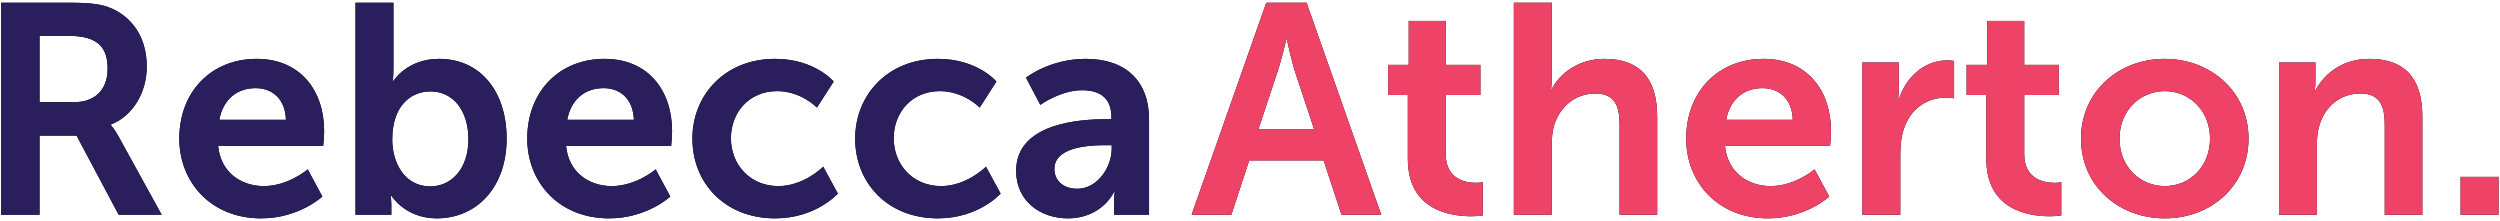
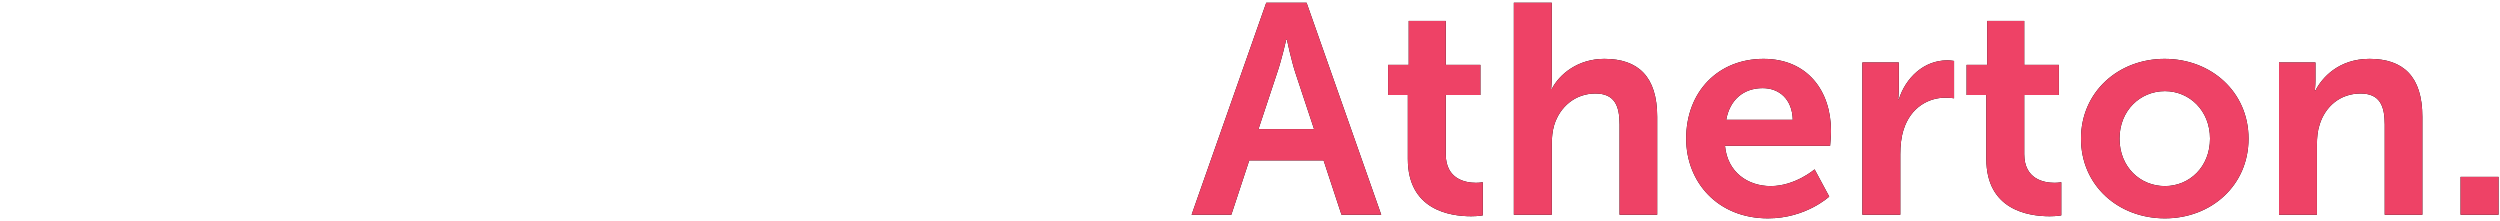
<svg xmlns="http://www.w3.org/2000/svg" xmlns:xlink="http://www.w3.org/1999/xlink" width="745px" height="66px" viewBox="0 0 745 66" version="1.1">
  <title>logo-rebecca-3</title>
  <desc>Created with Sketch.</desc>
  <defs>
-     <path d="M19.78,84 L19.78,60.415 L30.816,60.415 L43.365,84 L56.181,84 L43.187,60.415 C41.941,58.19 41.051,57.3 41.051,57.3 L41.051,57.122 C47.726,54.452 51.731,47.421 51.731,39.856 C51.731,31.49 47.726,25.438 41.407,22.59 C38.648,21.344 35.533,20.81 28.68,20.81 L8.299,20.81 L8.299,84 L19.78,84 Z M30.104,50.447 L19.78,50.447 L19.78,30.689 L28.502,30.689 C37.491,30.689 40.072,34.427 40.072,40.479 C40.072,46.798 36.245,50.447 30.104,50.447 Z M85.818,85.068 C97.121,85.068 104.063,78.571 104.063,78.571 L99.702,70.472 C99.702,70.472 93.917,75.456 86.619,75.456 C79.855,75.456 73.714,71.362 73.002,63.441 L104.33,63.441 C104.33,63.441 104.597,60.415 104.597,59.08 C104.597,47.065 97.566,37.542 84.483,37.542 C70.955,37.542 61.432,47.332 61.432,61.305 C61.432,74.21 70.777,85.068 85.818,85.068 Z M93.205,55.698 L73.358,55.698 C74.426,49.824 78.431,46.264 84.216,46.264 C89.2,46.264 93.027,49.557 93.205,55.698 Z M138.15,85.068 C150.165,85.068 158.976,75.723 158.976,61.305 C158.976,47.243 151.144,37.542 138.862,37.542 C129.25,37.542 125.245,44.128 125.245,44.128 L125.067,44.128 C125.067,44.128 125.245,42.526 125.245,40.301 L125.245,20.81 L113.942,20.81 L113.942,84 L124.622,84 L124.622,81.419 C124.622,79.639 124.444,78.304 124.444,78.304 L124.622,78.304 C124.622,78.304 128.716,85.068 138.15,85.068 Z M136.192,75.545 C128.627,75.545 124.889,68.603 124.889,61.572 C124.889,51.515 130.407,47.243 136.281,47.243 C142.956,47.243 147.584,52.85 147.584,61.483 C147.584,70.472 142.422,75.545 136.192,75.545 Z M189.503,85.068 C200.806,85.068 207.748,78.571 207.748,78.571 L203.387,70.472 C203.387,70.472 197.602,75.456 190.304,75.456 C183.54,75.456 177.399,71.362 176.687,63.441 L208.015,63.441 C208.015,63.441 208.282,60.415 208.282,59.08 C208.282,47.065 201.251,37.542 188.168,37.542 C174.64,37.542 165.117,47.332 165.117,61.305 C165.117,74.21 174.462,85.068 189.503,85.068 Z M196.89,55.698 L177.043,55.698 C178.111,49.824 182.116,46.264 187.901,46.264 C192.885,46.264 196.712,49.557 196.89,55.698 Z M238.987,85.068 C251.18,85.068 257.677,77.681 257.677,77.681 L253.316,69.671 L253.297,69.69 C252.934,70.05 247.365,75.456 239.966,75.456 C231.333,75.456 225.815,68.87 225.815,61.216 C225.815,53.473 231.244,47.154 239.61,47.154 C246.73,47.154 251.447,52.049 251.447,52.049 L256.431,44.306 C256.431,44.306 250.824,37.542 238.987,37.542 C223.946,37.542 214.334,48.4 214.334,61.305 C214.334,74.477 223.946,85.068 238.987,85.068 Z M287.492,85.068 C299.685,85.068 306.182,77.681 306.182,77.681 L301.821,69.671 L301.802,69.69 C301.439,70.05 295.87,75.456 288.471,75.456 C279.838,75.456 274.32,68.87 274.32,61.216 C274.32,53.473 279.749,47.154 288.115,47.154 C295.235,47.154 299.952,52.049 299.952,52.049 L304.936,44.306 C304.936,44.306 299.329,37.542 287.492,37.542 C272.451,37.542 262.839,48.4 262.839,61.305 C262.839,74.477 272.451,85.068 287.492,85.068 Z M326.207,85.068 C336.531,85.068 340.091,77.058 340.002,77.058 L340.18,77.058 C340.18,77.058 340.002,78.482 340.002,80.262 L340.002,84 L350.415,84 L350.415,55.609 C350.415,44.128 343.473,37.542 331.547,37.542 C320.778,37.542 313.747,43.149 313.747,43.149 L318.019,51.248 C318.019,51.248 323.982,46.887 330.479,46.887 C335.463,46.887 339.201,48.934 339.201,54.897 L339.201,55.52 L337.688,55.52 C330.301,55.52 310.81,56.499 310.81,70.917 C310.81,79.995 318.108,85.068 326.207,85.068 Z M329.055,76.257 C324.427,76.257 322.202,73.409 322.202,70.383 C322.202,64.152 331.289,63.286 337.089,63.263 L339.29,63.263 L339.29,64.331 C339.29,69.849 335.018,76.257 329.055,76.257 Z" id="path-1" />
    <path d="M374.931,84 L380.271,67.802 L402.432,67.802 L407.772,84 L419.609,84 L397.359,20.81 L385.344,20.81 L363.094,84 L374.931,84 Z M399.584,58.457 L383.03,58.457 L388.637,41.547 C389.883,37.987 391.307,31.757 391.307,31.757 L391.485,31.757 C391.485,31.757 392.82,37.987 393.977,41.547 L399.584,58.457 Z M446.398,84.445 C448.534,84.445 449.869,84.178 449.869,84.178 L449.869,74.299 C449.869,74.299 449.068,74.477 447.822,74.477 C444.707,74.477 438.833,73.409 438.833,65.933 L438.833,48.311 L449.157,48.311 L449.157,39.322 L438.833,39.322 L438.833,26.239 L427.797,26.239 L427.797,39.322 L421.656,39.322 L421.656,48.311 L427.53,48.311 L427.53,67.357 C427.53,82.576 440.079,84.445 446.398,84.445 Z M470.428,84 L470.428,63.174 C470.428,61.038 470.606,59.08 471.14,57.3 C472.831,51.782 477.459,47.866 483.422,47.866 C489.207,47.866 490.631,51.604 490.631,57.122 L490.631,84 L501.845,84 L501.845,54.808 C501.845,42.793 496.149,37.542 486.092,37.542 C478.171,37.542 472.653,42.17 470.428,46.531 L470.25,46.531 C470.25,46.531 470.415,45.045 470.427,42.949 L470.428,20.81 L459.125,20.81 L459.125,84 L470.428,84 Z M534.864,85.068 C546.167,85.068 553.109,78.571 553.109,78.571 L548.748,70.472 C548.748,70.472 542.963,75.456 535.665,75.456 C528.901,75.456 522.76,71.362 522.048,63.441 L553.376,63.441 C553.376,63.441 553.643,60.415 553.643,59.08 C553.643,47.065 546.612,37.542 533.529,37.542 C520.001,37.542 510.478,47.332 510.478,61.305 C510.478,74.21 519.823,85.068 534.864,85.068 Z M542.251,55.698 L522.404,55.698 C523.472,49.824 527.477,46.264 533.262,46.264 C538.246,46.264 542.073,49.557 542.251,55.698 Z M574.291,84 L574.291,66.022 C574.291,63.352 574.558,60.86 575.27,58.635 C577.406,51.871 582.835,49.112 587.641,49.112 C589.154,49.112 590.311,49.29 590.311,49.29 L590.311,38.165 C590.311,38.165 589.332,37.987 588.264,37.987 C581.322,37.987 575.893,43.149 573.846,49.646 L573.668,49.646 C573.668,49.646 573.831,48.256 573.845,46.652 L573.846,38.61 L562.988,38.61 L562.988,84 L574.291,84 Z M618.791,84.445 C620.927,84.445 622.262,84.178 622.262,84.178 L622.262,74.299 C622.262,74.299 621.461,74.477 620.215,74.477 C617.1,74.477 611.226,73.409 611.226,65.933 L611.226,48.311 L621.55,48.311 L621.55,39.322 L611.226,39.322 L611.226,26.239 L600.19,26.239 L600.19,39.322 L594.049,39.322 L594.049,48.311 L599.923,48.311 L599.923,67.357 C599.923,82.576 612.472,84.445 618.791,84.445 Z M653.145,85.068 C666.94,85.068 678.065,75.278 678.065,61.305 C678.065,47.421 666.94,37.542 653.056,37.542 C639.261,37.542 628.136,47.421 628.136,61.305 C628.136,75.278 639.261,85.068 653.145,85.068 Z M653.145,75.456 C645.758,75.456 639.617,69.76 639.617,61.305 C639.617,52.939 645.758,47.154 653.145,47.154 C660.443,47.154 666.584,52.939 666.584,61.305 C666.584,69.76 660.443,75.456 653.145,75.456 Z M698.446,84 L698.446,63.174 C698.446,61.038 698.624,58.991 699.247,57.122 C700.938,51.693 705.388,47.866 711.44,47.866 C717.225,47.866 718.649,51.604 718.649,57.122 L718.649,84 L729.863,84 L729.863,54.808 C729.863,42.793 724.167,37.542 714.11,37.542 C704.943,37.542 699.959,43.149 698.001,46.976 L697.823,46.976 C697.823,46.976 698.001,45.552 698.001,43.861 L698.001,38.61 L687.143,38.61 L687.143,84 L698.446,84 Z M752.558,84 L752.558,72.697 L741.255,72.697 L741.255,84 L752.558,84 Z" id="path-2" />
  </defs>
  <g id="Page-1" stroke="none" stroke-width="1" fill="none" fill-rule="evenodd">
    <g id="logo-rebecca-3" transform="translate(-8, -20)" fill-rule="nonzero">
      <g id="Rebecca">
        <use fill="#000000" xlink:href="#path-1" />
        <use fill="#2A1E5C" xlink:href="#path-1" />
      </g>
      <g id="Atherton.">
        <use fill="#000000" xlink:href="#path-2" />
        <use fill="#EE4266" xlink:href="#path-2" />
      </g>
    </g>
  </g>
</svg>